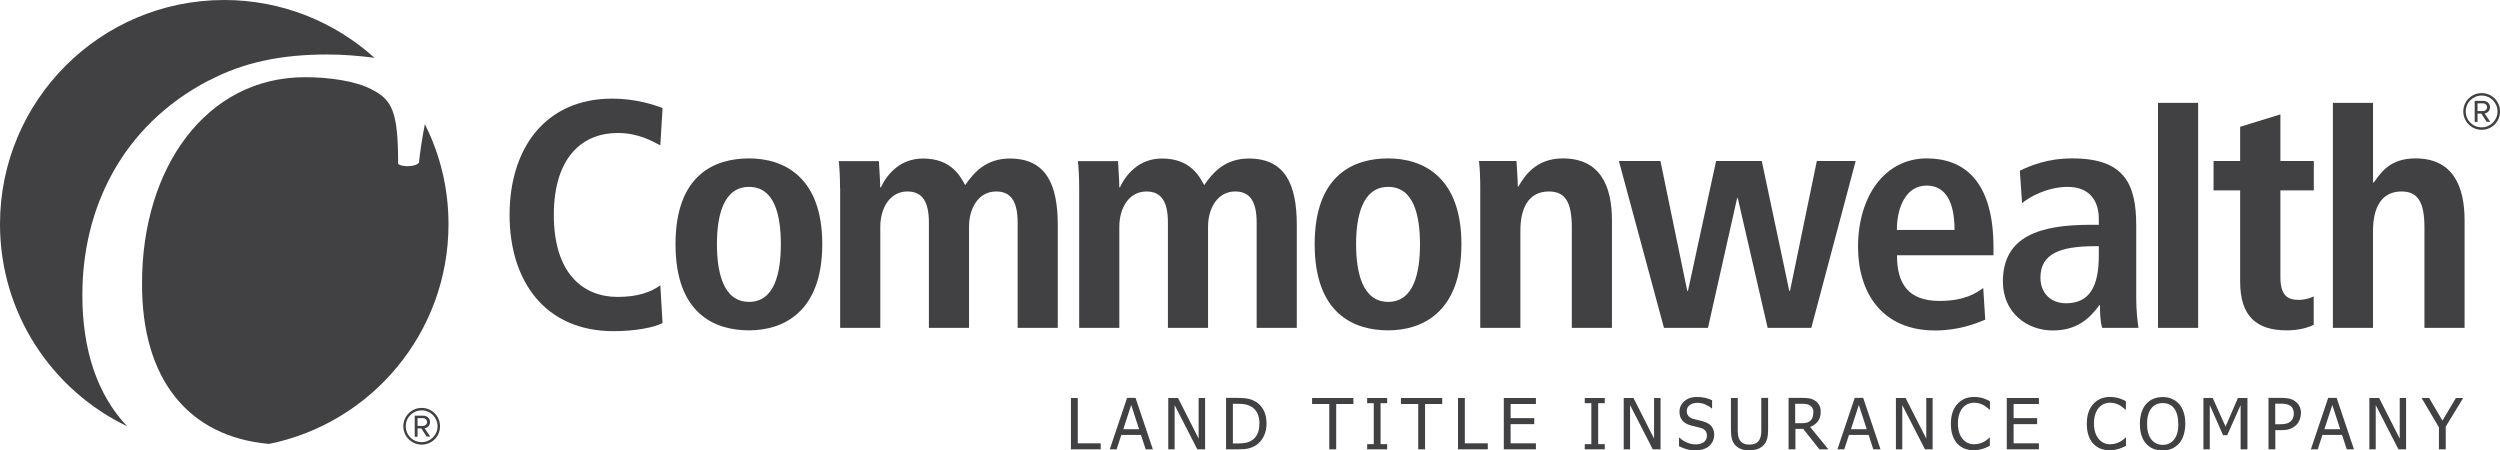
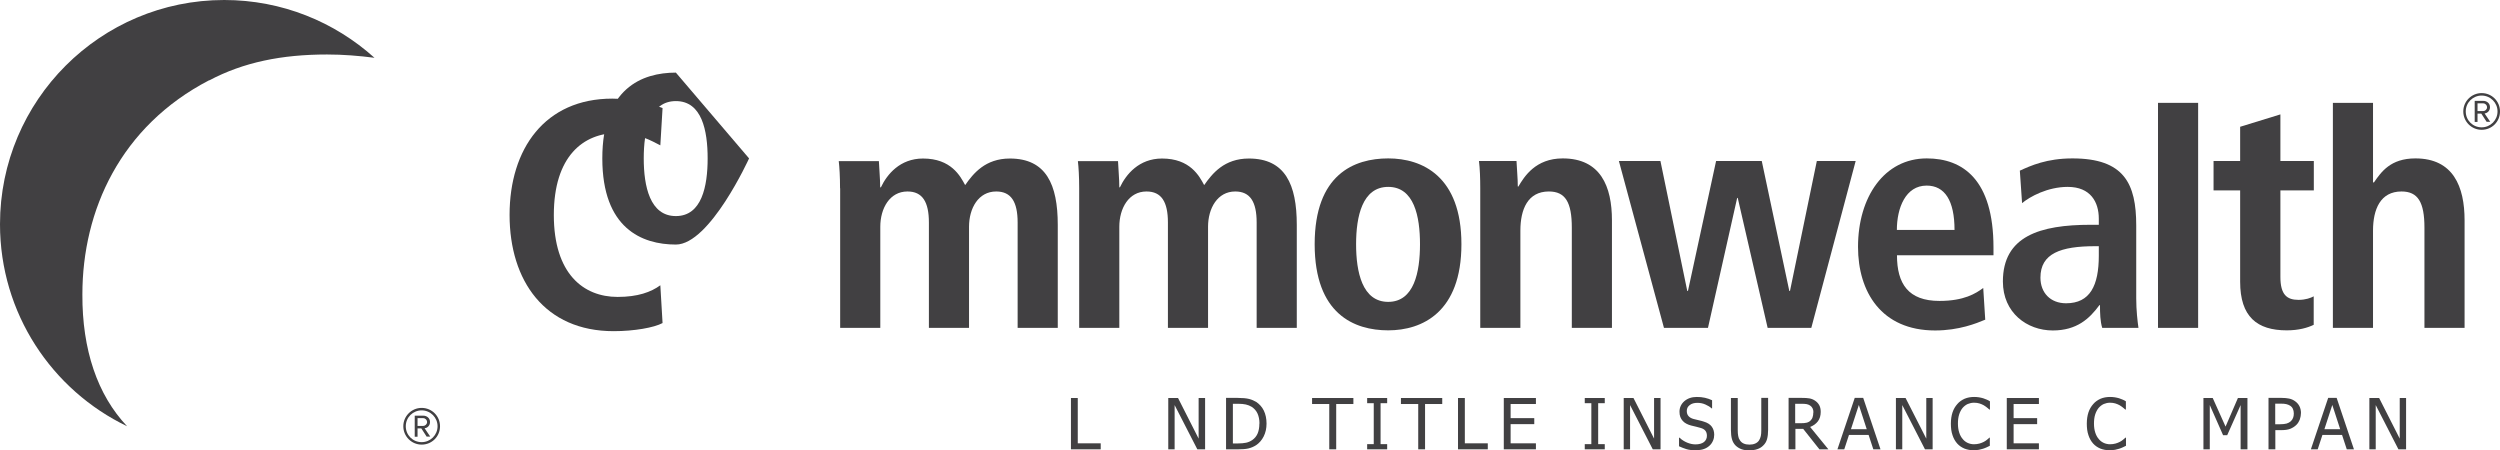
<svg xmlns="http://www.w3.org/2000/svg" id="Layer_1" viewBox="0 0 212.43 38.27">
  <defs>
    <style>.cls-1{fill:#414042;}</style>
  </defs>
  <path class="cls-1" d="M56.3,27.45c-.72,.39-2.42,.69-4.16,.69-5.84,0-8.84-4.27-8.84-9.88s3-9.88,8.73-9.88c1.95,0,3.55,.52,4.27,.8l-.19,3.17c-.72-.36-1.84-1.05-3.63-1.05-2.92,0-5.42,1.98-5.42,6.97s2.51,6.96,5.42,6.96c1.71,0,2.84-.41,3.63-.99l.19,3.22Z" />
-   <path class="cls-1" d="M63.65,13.46c2.89,0,6.22,1.51,6.22,7.29s-3.33,7.32-6.22,7.32-6.25-1.38-6.25-7.32,3.36-7.29,6.25-7.29m0,12.19c2.2,0,2.7-2.53,2.7-4.9s-.49-4.87-2.7-4.87-2.73,2.51-2.73,4.87,.52,4.9,2.73,4.9" />
+   <path class="cls-1" d="M63.65,13.46s-3.33,7.32-6.22,7.32-6.25-1.38-6.25-7.32,3.36-7.29,6.25-7.29m0,12.19c2.2,0,2.7-2.53,2.7-4.9s-.49-4.87-2.7-4.87-2.73,2.51-2.73,4.87,.52,4.9,2.73,4.9" />
  <path class="cls-1" d="M71.38,16c0-1.02-.05-1.79-.11-2.31h3.41c.03,.74,.11,1.49,.11,2.23h.06c.52-1.1,1.62-2.45,3.58-2.45,2.39,0,3.17,1.49,3.58,2.26,.69-.99,1.71-2.26,3.8-2.26,3.08,0,4.07,2.2,4.07,5.64v8.75h-3.41v-8.95c0-1.76-.55-2.64-1.82-2.64-1.52,0-2.31,1.43-2.31,3v8.59h-3.41v-8.95c0-1.76-.55-2.64-1.82-2.64-1.51,0-2.31,1.43-2.31,3v8.59h-3.41V16Z" />
  <path class="cls-1" d="M91.7,16c0-1.02-.05-1.79-.11-2.31h3.41c.03,.74,.11,1.49,.11,2.23h.05c.52-1.1,1.62-2.45,3.58-2.45,2.39,0,3.17,1.49,3.58,2.26,.69-.99,1.71-2.26,3.8-2.26,3.08,0,4.07,2.2,4.07,5.64v8.75h-3.41v-8.95c0-1.76-.55-2.64-1.82-2.64-1.51,0-2.31,1.43-2.31,3v8.59h-3.41v-8.95c0-1.76-.55-2.64-1.82-2.64-1.51,0-2.31,1.43-2.31,3v8.59h-3.41V16Z" />
  <path class="cls-1" d="M117.96,13.46c2.89,0,6.22,1.51,6.22,7.29s-3.33,7.32-6.22,7.32-6.25-1.38-6.25-7.32,3.36-7.29,6.25-7.29m0,12.19c2.2,0,2.7-2.53,2.7-4.9s-.5-4.87-2.7-4.87-2.73,2.51-2.73,4.87,.52,4.9,2.73,4.9" />
  <path class="cls-1" d="M125.78,16.02c0-.88-.03-1.71-.11-2.34h3.19c.03,.72,.11,1.46,.11,2.17h.05c.5-.85,1.46-2.39,3.77-2.39,3.22,0,4.18,2.39,4.18,5.26v9.14h-3.41v-8.51c0-2.17-.55-3.08-1.95-3.08-1.79,0-2.42,1.51-2.42,3.33v8.26h-3.41v-11.84Z" />
  <polygon class="cls-1" points="147.66 16.82 147.61 16.82 145.13 27.86 141.39 27.86 137.56 13.68 141.09 13.68 143.37 24.72 143.43 24.72 145.82 13.68 149.7 13.68 152.04 24.72 152.1 24.72 154.38 13.68 157.68 13.68 153.91 27.86 150.2 27.86 147.66 16.82" />
  <path class="cls-1" d="M168.67,27.17c-.72,.3-2.2,.91-4.24,.91-4.57,0-6.55-3.28-6.55-7.1,0-4.24,2.23-7.52,5.84-7.52,3.06,0,5.67,1.79,5.67,7.57v.66h-8.2c0,2.42,.96,3.88,3.61,3.88,2.09,0,3.08-.63,3.72-1.1l.17,2.7Zm-2.59-7.63c0-2.5-.83-3.77-2.37-3.77-1.79,0-2.53,1.9-2.53,3.77h4.9Z" />
  <path class="cls-1" d="M171.61,14.51c.96-.44,2.31-1.05,4.49-1.05,4.4,0,5.42,2.15,5.42,5.7v6.19c0,1.02,.11,1.95,.19,2.51h-3.08c-.17-.55-.19-1.24-.19-1.93h-.05c-.85,1.16-1.93,2.15-3.96,2.15-2.2,0-4.24-1.51-4.24-4.16,0-3.85,3.14-4.82,7.46-4.82h.69v-.52c0-1.4-.69-2.7-2.64-2.7-1.71,0-3.22,.83-3.88,1.38l-.19-2.75Zm6.72,6.41h-.3c-2.92,0-4.65,.61-4.65,2.67,0,1.29,.85,2.18,2.18,2.18,2.04,0,2.78-1.51,2.78-4.05v-.8Z" />
  <rect class="cls-1" x="183.37" y="8.74" width="3.41" height="19.12" />
  <path class="cls-1" d="M190.36,10.77l3.41-1.05v3.96h2.84v2.5h-2.84v7.35c0,1.51,.55,1.95,1.54,1.95,.61,0,1.05-.17,1.29-.3v2.42c-.52,.25-1.27,.47-2.29,.47-2.53,0-3.96-1.16-3.96-4.13v-7.76h-2.26v-2.5h2.26v-2.92Z" />
  <path class="cls-1" d="M198.23,8.74h3.41v6.76h.08c.61-.88,1.4-2.04,3.52-2.04,3.22,0,4.18,2.4,4.18,5.26v9.14h-3.41v-8.51c0-2.17-.55-3.08-1.95-3.08-1.79,0-2.42,1.51-2.42,3.33v8.26h-3.41V8.74Z" />
  <path class="cls-1" d="M17.78,6.83c2.91-1.54,6.16-2.2,10.01-2.2,1.37,0,2.71,.11,4.03,.28C28.43,1.86,23.96,0,19.05,0,8.53,0,0,8.53,0,19.05c0,7.57,4.41,14.1,10.8,17.17-2.53-2.67-3.82-6.51-3.8-11.2,0-7.15,3.24-14.29,10.77-18.2" />
-   <path class="cls-1" d="M33.83,13.92c0-4.4-.49-5.44-2.25-6.32-1.32-.71-3.57-1.04-5.66-1.04-8.41,0-13.85,7.7-13.85,17.48-.05,8.22,3.98,13.08,10.79,13.68,8.7-1.76,15.25-9.45,15.25-18.67,0-3.06-.72-5.94-2.01-8.5-.23,1.19-.41,2.36-.5,3.27-.28,.38-1.48,.38-1.76,.11" />
  <polygon class="cls-1" points="93.53 38.18 91 38.18 91 33.82 91.58 33.82 91.58 37.67 93.53 37.67 93.53 38.18" />
-   <path class="cls-1" d="M94.3,38.18l1.47-4.37h.72l1.47,4.37h-.61l-.4-1.22h-1.67l-.4,1.22h-.59Zm2.49-1.71l-.67-2.06-.67,2.06h1.35Z" />
  <polygon class="cls-1" points="102.4 38.18 101.74 38.18 99.81 34.42 99.81 38.18 99.27 38.18 99.27 33.82 100.1 33.82 101.85 37.27 101.85 33.82 102.4 33.82 102.4 38.18" />
  <path class="cls-1" d="M107.62,36c0,.4-.08,.76-.24,1.08-.16,.32-.38,.57-.65,.75-.22,.14-.45,.23-.67,.28-.23,.05-.52,.07-.87,.07h-1.01v-4.37h.99c.41,0,.73,.03,.97,.09,.23,.06,.43,.15,.6,.25,.28,.19,.5,.43,.65,.74,.15,.31,.23,.68,.23,1.1m-.6,0c0-.34-.06-.62-.17-.86-.11-.24-.28-.42-.49-.56-.15-.09-.32-.16-.5-.2-.18-.04-.39-.06-.66-.06h-.44v3.37h.44c.26,0,.48-.02,.68-.06,.19-.04,.37-.12,.53-.23,.2-.14,.35-.32,.45-.55,.1-.23,.15-.51,.15-.85" />
  <polygon class="cls-1" points="112.95 38.18 112.95 34.33 111.49 34.33 111.49 33.82 115 33.82 115 34.33 113.54 34.33 113.54 38.18 112.95 38.18" />
  <polygon class="cls-1" points="117.87 38.18 116.17 38.18 116.17 37.74 116.73 37.74 116.73 34.26 116.17 34.26 116.17 33.82 117.87 33.82 117.87 34.26 117.31 34.26 117.31 37.74 117.87 37.74 117.87 38.18" />
  <polygon class="cls-1" points="120.51 38.18 120.51 34.33 119.04 34.33 119.04 33.82 122.55 33.82 122.55 34.33 121.09 34.33 121.09 38.18 120.51 38.18" />
  <polygon class="cls-1" points="126.42 38.18 123.89 38.18 123.89 33.82 124.47 33.82 124.47 37.67 126.42 37.67 126.42 38.18" />
  <polygon class="cls-1" points="127.78 38.18 127.78 33.82 130.51 33.82 130.51 34.33 128.36 34.33 128.36 35.53 130.37 35.53 130.37 36.04 128.36 36.04 128.36 37.67 130.51 37.67 130.51 38.18 127.78 38.18" />
  <polygon class="cls-1" points="136.36 38.18 134.66 38.18 134.66 37.74 135.22 37.74 135.22 34.26 134.66 34.26 134.66 33.82 136.36 33.82 136.36 34.26 135.8 34.26 135.8 37.74 136.36 37.74 136.36 38.18" />
  <polygon class="cls-1" points="141.1 38.18 140.44 38.18 138.51 34.42 138.51 38.18 137.97 38.18 137.97 33.82 138.8 33.82 140.55 37.27 140.55 33.82 141.1 33.82 141.1 38.18" />
  <path class="cls-1" d="M144.1,38.26c-.32,0-.59-.03-.81-.1-.22-.07-.43-.15-.62-.24v-.73h.04c.19,.18,.41,.32,.65,.42,.24,.1,.48,.15,.7,.15,.32,0,.56-.07,.73-.2,.16-.13,.25-.31,.25-.53,0-.17-.04-.32-.13-.43-.09-.11-.22-.19-.41-.24-.14-.04-.26-.07-.37-.1-.11-.03-.25-.06-.42-.1-.15-.04-.29-.09-.4-.15-.12-.06-.23-.14-.32-.24-.09-.1-.16-.21-.21-.34-.05-.13-.07-.28-.07-.45,0-.35,.14-.65,.41-.89,.28-.24,.63-.36,1.06-.36,.24,0,.48,.02,.69,.07,.22,.05,.42,.12,.61,.21v.69h-.04c-.14-.13-.32-.24-.53-.33-.22-.1-.45-.14-.68-.14-.27,0-.49,.06-.65,.19-.17,.13-.25,.29-.25,.5,0,.19,.05,.33,.15,.44,.1,.11,.24,.19,.42,.24,.12,.03,.27,.07,.45,.11,.18,.04,.33,.08,.44,.12,.3,.09,.52,.23,.66,.42,.14,.19,.21,.42,.21,.69,0,.17-.03,.34-.1,.5-.07,.17-.17,.31-.29,.42-.14,.13-.3,.23-.48,.29-.18,.07-.4,.1-.66,.1" />
  <path class="cls-1" d="M148.65,38.27c-.26,0-.48-.03-.67-.1-.19-.07-.35-.17-.49-.3-.15-.15-.26-.33-.32-.55-.06-.21-.09-.47-.09-.78v-2.72h.58v2.72c0,.2,.01,.37,.04,.51,.02,.14,.07,.26,.15,.37,.08,.12,.18,.21,.32,.27,.13,.06,.3,.09,.49,.09,.18,0,.34-.03,.48-.09,.14-.06,.25-.15,.33-.27,.07-.11,.12-.24,.15-.37,.03-.14,.04-.3,.04-.5v-2.74h.58v2.72c0,.3-.03,.56-.09,.78-.06,.22-.17,.4-.33,.55-.14,.14-.3,.24-.49,.3-.18,.07-.41,.1-.68,.1" />
  <path class="cls-1" d="M155.35,38.18h-.75l-1.38-1.74h-.66v1.74h-.58v-4.37h1.13c.25,0,.46,.01,.63,.04,.17,.03,.33,.09,.48,.19,.15,.1,.27,.22,.36,.38,.09,.16,.13,.35,.13,.58,0,.32-.08,.59-.24,.8-.16,.21-.38,.37-.66,.48l1.55,1.9Zm-1.26-3.14c0-.13-.02-.24-.07-.34-.05-.1-.12-.18-.21-.24-.08-.06-.18-.09-.29-.12-.11-.02-.24-.03-.41-.03h-.57v1.65h.51c.17,0,.32-.01,.45-.04s.25-.09,.34-.18c.08-.08,.15-.18,.18-.29,.04-.11,.06-.25,.06-.4" />
  <path class="cls-1" d="M156.13,38.18l1.47-4.37h.72l1.47,4.37h-.61l-.4-1.22h-1.67l-.4,1.22h-.59Zm2.49-1.71l-.67-2.06-.67,2.06h1.35Z" />
  <polygon class="cls-1" points="164.22 38.18 163.57 38.18 161.64 34.42 161.64 38.18 161.1 38.18 161.1 33.82 161.92 33.82 163.68 37.27 163.68 33.82 164.22 33.82 164.22 38.18" />
  <path class="cls-1" d="M167.72,38.26c-.29,0-.55-.05-.79-.14-.24-.1-.45-.24-.62-.43-.17-.19-.31-.43-.4-.71-.1-.28-.14-.61-.14-.98s.05-.68,.14-.96c.09-.27,.23-.51,.41-.71,.17-.2,.38-.34,.62-.45,.24-.1,.51-.15,.8-.15,.15,0,.29,.01,.41,.03,.13,.02,.25,.05,.36,.08,.09,.03,.19,.07,.29,.11,.1,.04,.2,.09,.29,.15v.7h-.05c-.05-.05-.12-.1-.2-.17-.08-.07-.18-.13-.29-.2-.11-.06-.23-.11-.36-.15-.13-.04-.28-.06-.46-.06-.18,0-.36,.04-.53,.11-.17,.08-.31,.19-.44,.34-.12,.15-.22,.34-.29,.56-.07,.22-.1,.48-.1,.76,0,.3,.04,.56,.11,.77,.07,.22,.17,.4,.3,.55,.12,.15,.26,.25,.43,.33,.16,.07,.34,.11,.52,.11,.17,0,.32-.02,.47-.06,.14-.04,.27-.09,.38-.15,.11-.06,.2-.12,.28-.19,.08-.06,.14-.12,.18-.16h.04v.69c-.1,.04-.19,.09-.27,.13s-.19,.08-.31,.12c-.13,.04-.25,.07-.35,.09-.11,.02-.25,.03-.42,.03" />
  <polygon class="cls-1" points="170.52 38.18 170.52 33.82 173.25 33.82 173.25 34.33 171.1 34.33 171.1 35.53 173.1 35.53 173.1 36.04 171.1 36.04 171.1 37.67 173.25 37.67 173.25 38.18 170.52 38.18" />
  <path class="cls-1" d="M179.27,38.26c-.29,0-.55-.05-.79-.14-.24-.1-.45-.24-.62-.43-.17-.19-.31-.43-.4-.71-.1-.28-.14-.61-.14-.98s.05-.68,.14-.96c.09-.27,.23-.51,.41-.71,.17-.2,.38-.34,.62-.45,.24-.1,.51-.15,.8-.15,.15,0,.28,.01,.41,.03,.13,.02,.25,.05,.36,.08,.1,.03,.19,.07,.29,.11,.1,.04,.2,.09,.29,.15v.7h-.05s-.12-.1-.2-.17c-.08-.07-.18-.13-.29-.2-.11-.06-.23-.11-.36-.15s-.28-.06-.45-.06c-.19,0-.36,.04-.53,.11-.17,.08-.31,.19-.44,.34-.12,.15-.22,.34-.29,.56-.07,.22-.1,.48-.1,.76,0,.3,.04,.56,.11,.77,.07,.22,.17,.4,.3,.55,.12,.15,.26,.25,.43,.33,.16,.07,.34,.11,.52,.11,.17,0,.32-.02,.47-.06,.14-.04,.27-.09,.38-.15,.11-.06,.2-.12,.28-.19,.08-.06,.14-.12,.18-.16h.05v.69c-.1,.04-.19,.09-.27,.13-.08,.04-.19,.08-.31,.12-.13,.04-.24,.07-.35,.09-.11,.02-.25,.03-.42,.03" />
-   <path class="cls-1" d="M185.16,34.32c.17,.19,.29,.43,.39,.71,.09,.28,.14,.61,.14,.97s-.05,.67-.14,.96c-.09,.29-.22,.53-.39,.72-.18,.2-.39,.35-.62,.45-.24,.1-.5,.15-.78,.15s-.56-.05-.8-.15c-.24-.1-.44-.25-.61-.44-.17-.19-.3-.43-.39-.72-.09-.28-.13-.6-.13-.96s.05-.69,.14-.97c.09-.28,.22-.52,.39-.71,.17-.19,.37-.34,.61-.44,.24-.1,.5-.15,.8-.15s.57,.05,.8,.16c.24,.1,.44,.25,.6,.44m-.08,1.68c0-.29-.03-.54-.09-.77-.06-.22-.15-.41-.26-.55-.11-.15-.25-.26-.42-.34-.16-.07-.35-.11-.55-.11s-.39,.04-.55,.11c-.16,.07-.3,.19-.42,.34-.12,.15-.2,.33-.27,.56-.06,.22-.09,.48-.09,.76,0,.57,.12,1.01,.36,1.32,.24,.3,.56,.46,.97,.46s.73-.15,.97-.46c.24-.3,.36-.74,.36-1.32" />
  <polygon class="cls-1" points="190.97 38.18 190.39 38.18 190.39 34.42 189.25 36.98 188.9 36.98 187.77 34.42 187.77 38.18 187.23 38.18 187.23 33.82 188.02 33.82 189.11 36.25 190.16 33.82 190.97 33.82 190.97 38.18" />
  <path class="cls-1" d="M195.51,35.13c0,.19-.04,.37-.1,.54-.07,.17-.16,.31-.28,.43-.15,.15-.33,.26-.53,.34-.2,.08-.46,.11-.77,.11h-.49v1.63h-.58v-4.37h1.1c.26,0,.48,.02,.66,.06s.34,.11,.48,.21c.16,.11,.29,.25,.38,.42,.09,.17,.14,.38,.14,.62m-.61,.01c0-.15-.03-.28-.08-.39s-.13-.2-.24-.27c-.09-.06-.2-.1-.32-.13-.12-.03-.27-.04-.46-.04h-.48v1.75h.4c.23,0,.42-.02,.57-.06,.14-.04,.26-.11,.36-.2,.09-.09,.15-.18,.19-.29,.04-.1,.06-.22,.06-.36" />
  <path class="cls-1" d="M196.36,38.18l1.47-4.37h.72l1.47,4.37h-.61l-.4-1.22h-1.67l-.4,1.22h-.59Zm2.49-1.71l-.67-2.06-.67,2.06h1.35Z" />
  <polygon class="cls-1" points="204.45 38.18 203.8 38.18 201.87 34.42 201.87 38.18 201.33 38.18 201.33 33.82 202.16 33.82 203.91 37.27 203.91 33.82 204.45 33.82 204.45 38.18" />
-   <polygon class="cls-1" points="209.3 33.82 207.82 36.25 207.82 38.18 207.24 38.18 207.24 36.31 205.77 33.82 206.41 33.82 207.54 35.74 208.68 33.82 209.3 33.82" />
  <path class="cls-1" d="M35.83,37.78c-.86,0-1.56-.7-1.56-1.56s.7-1.56,1.56-1.56,1.56,.69,1.56,1.56-.69,1.56-1.56,1.56Zm0-2.91c-.74,0-1.35,.59-1.35,1.35s.6,1.35,1.35,1.35,1.35-.61,1.35-1.35-.6-1.35-1.35-1.35Zm.43,2.24l-.46-.71h-.32v.71h-.24v-1.79h.73c.3,0,.57,.21,.57,.54,0,.4-.35,.53-.46,.53l.48,.71h-.29Zm-.29-1.58h-.49v.66h.49c.15,0,.32-.14,.32-.32,0-.2-.17-.34-.32-.34Z" />
  <path class="cls-1" d="M210.87,11.03c-.86,0-1.56-.7-1.56-1.56s.7-1.56,1.56-1.56,1.56,.69,1.56,1.56-.69,1.56-1.56,1.56Zm0-2.91c-.74,0-1.35,.59-1.35,1.35s.6,1.35,1.35,1.35,1.35-.61,1.35-1.35-.6-1.35-1.35-1.35Zm.43,2.24l-.46-.71h-.32v.71h-.24v-1.79h.73c.3,0,.57,.21,.57,.54,0,.4-.35,.53-.46,.53l.48,.71h-.29Zm-.29-1.58h-.49v.66h.49c.15,0,.32-.14,.32-.32,0-.2-.17-.34-.32-.34Z" />
</svg>